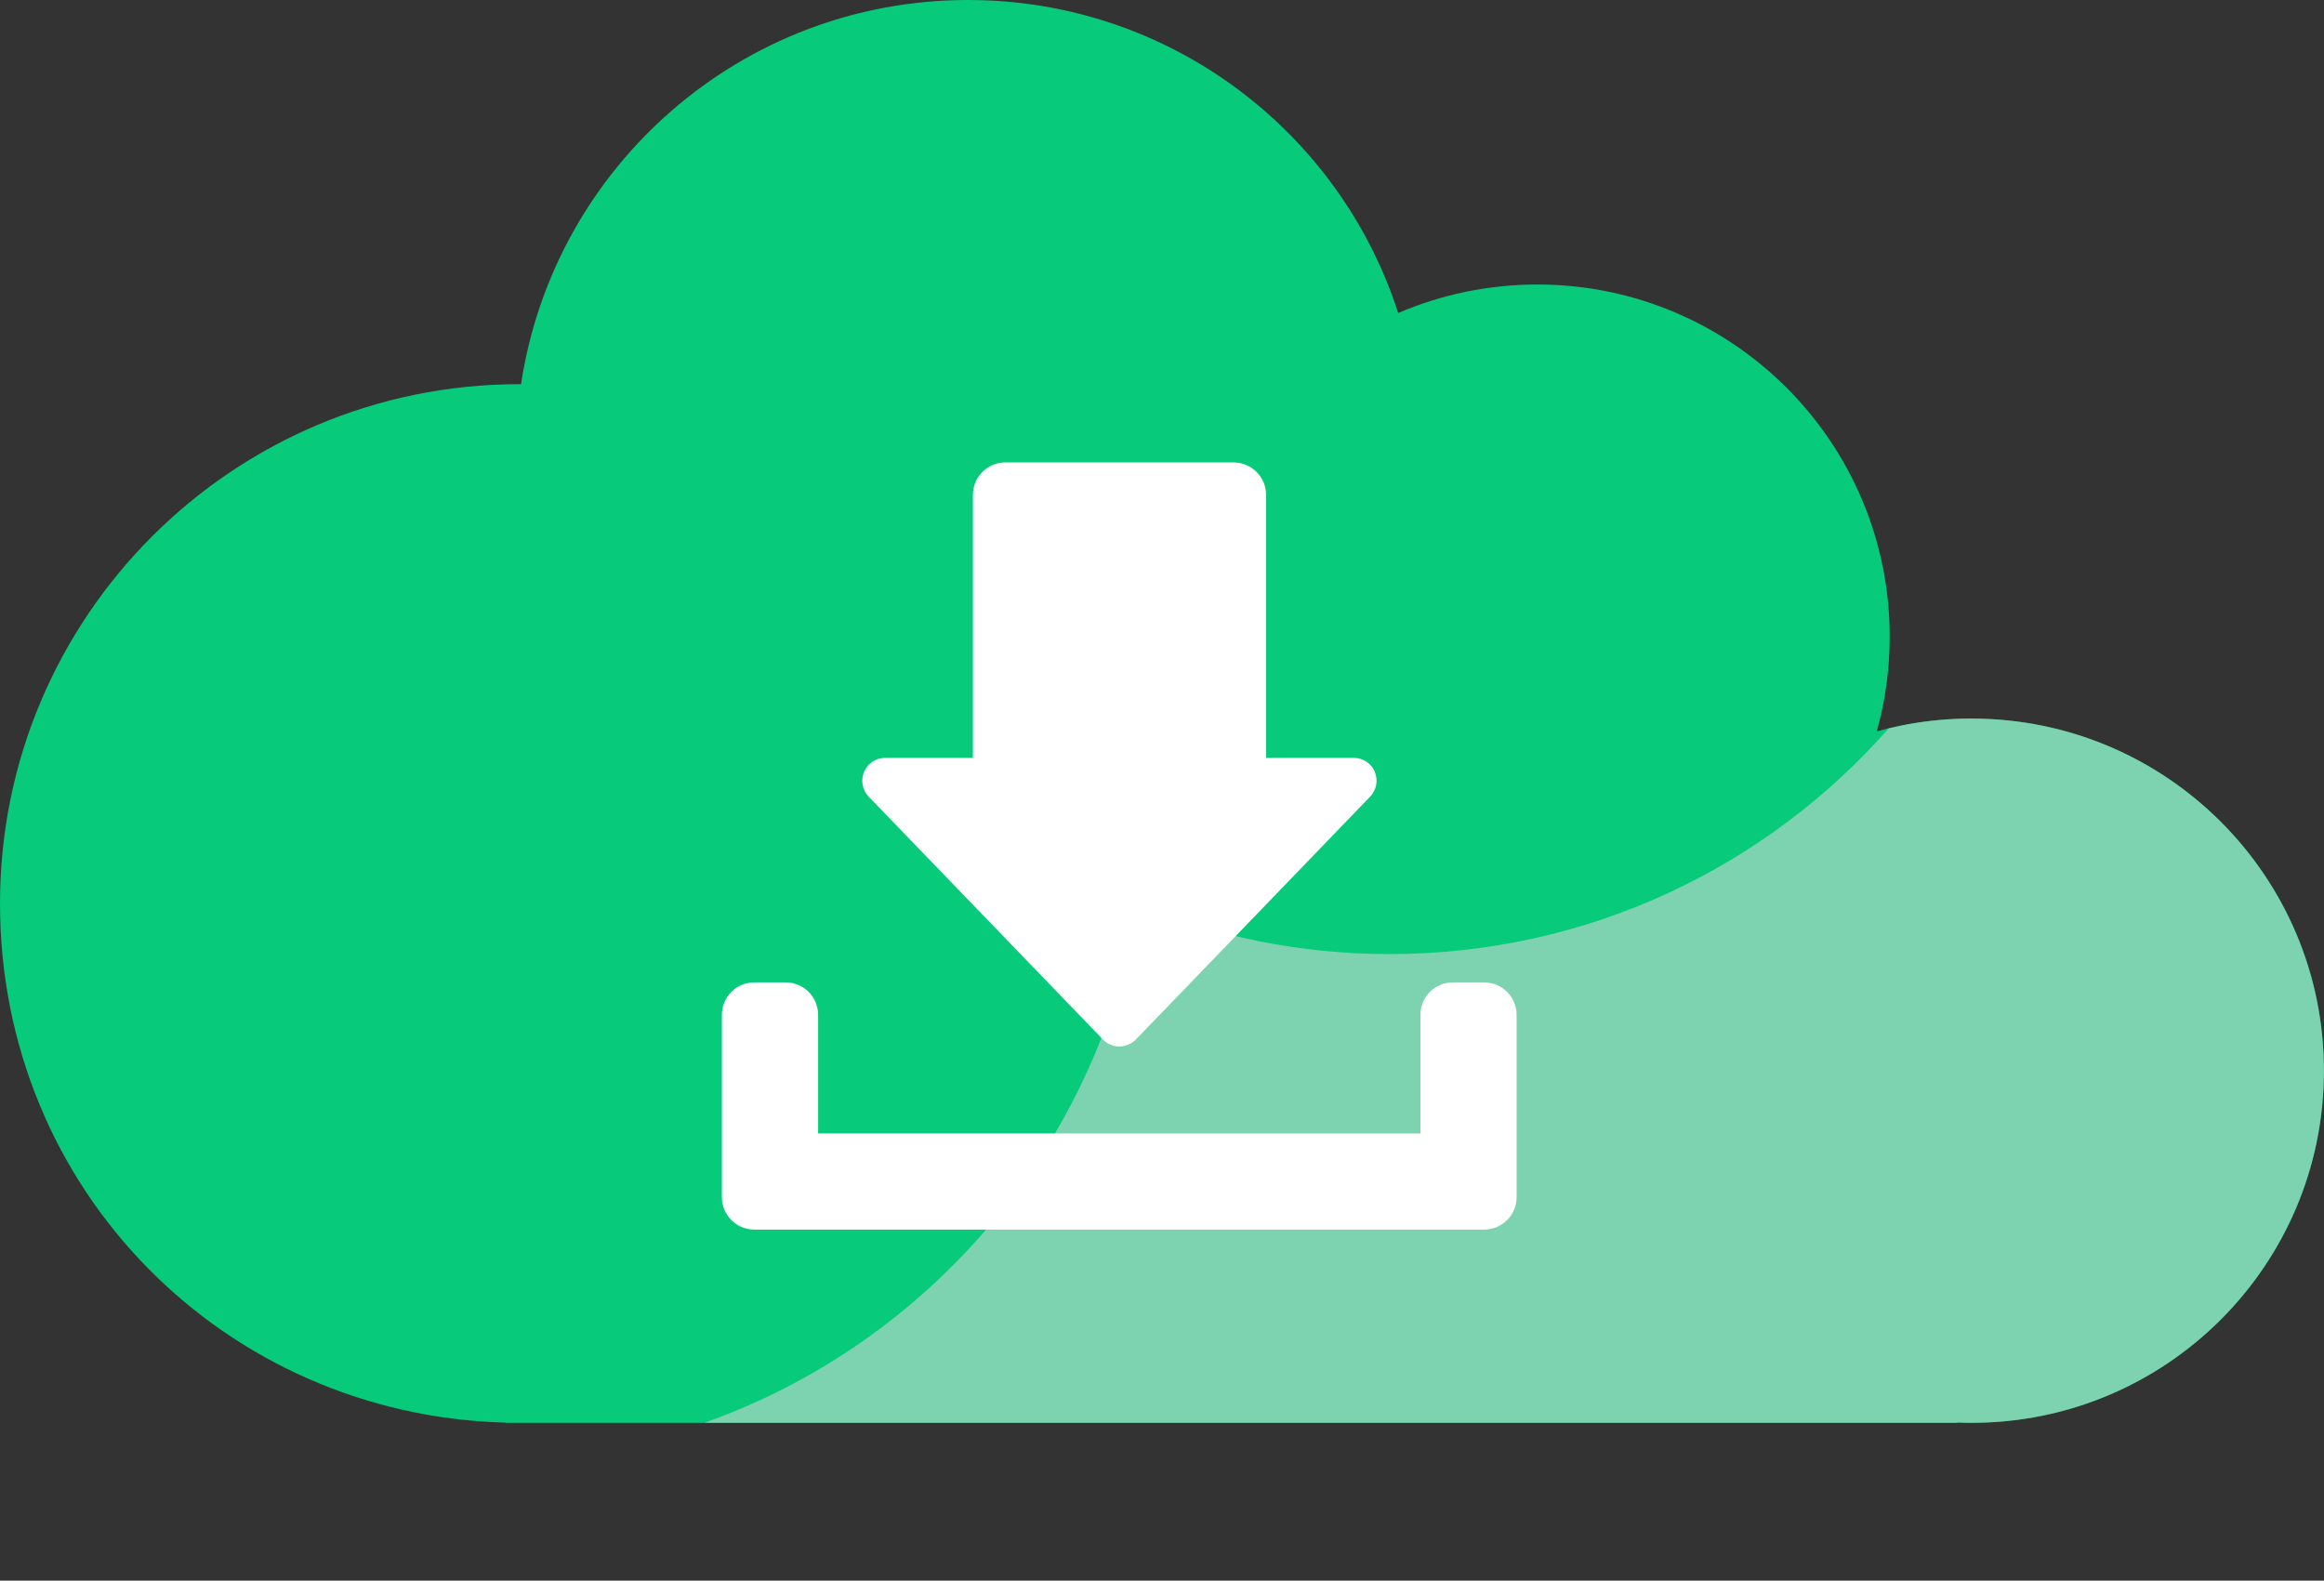
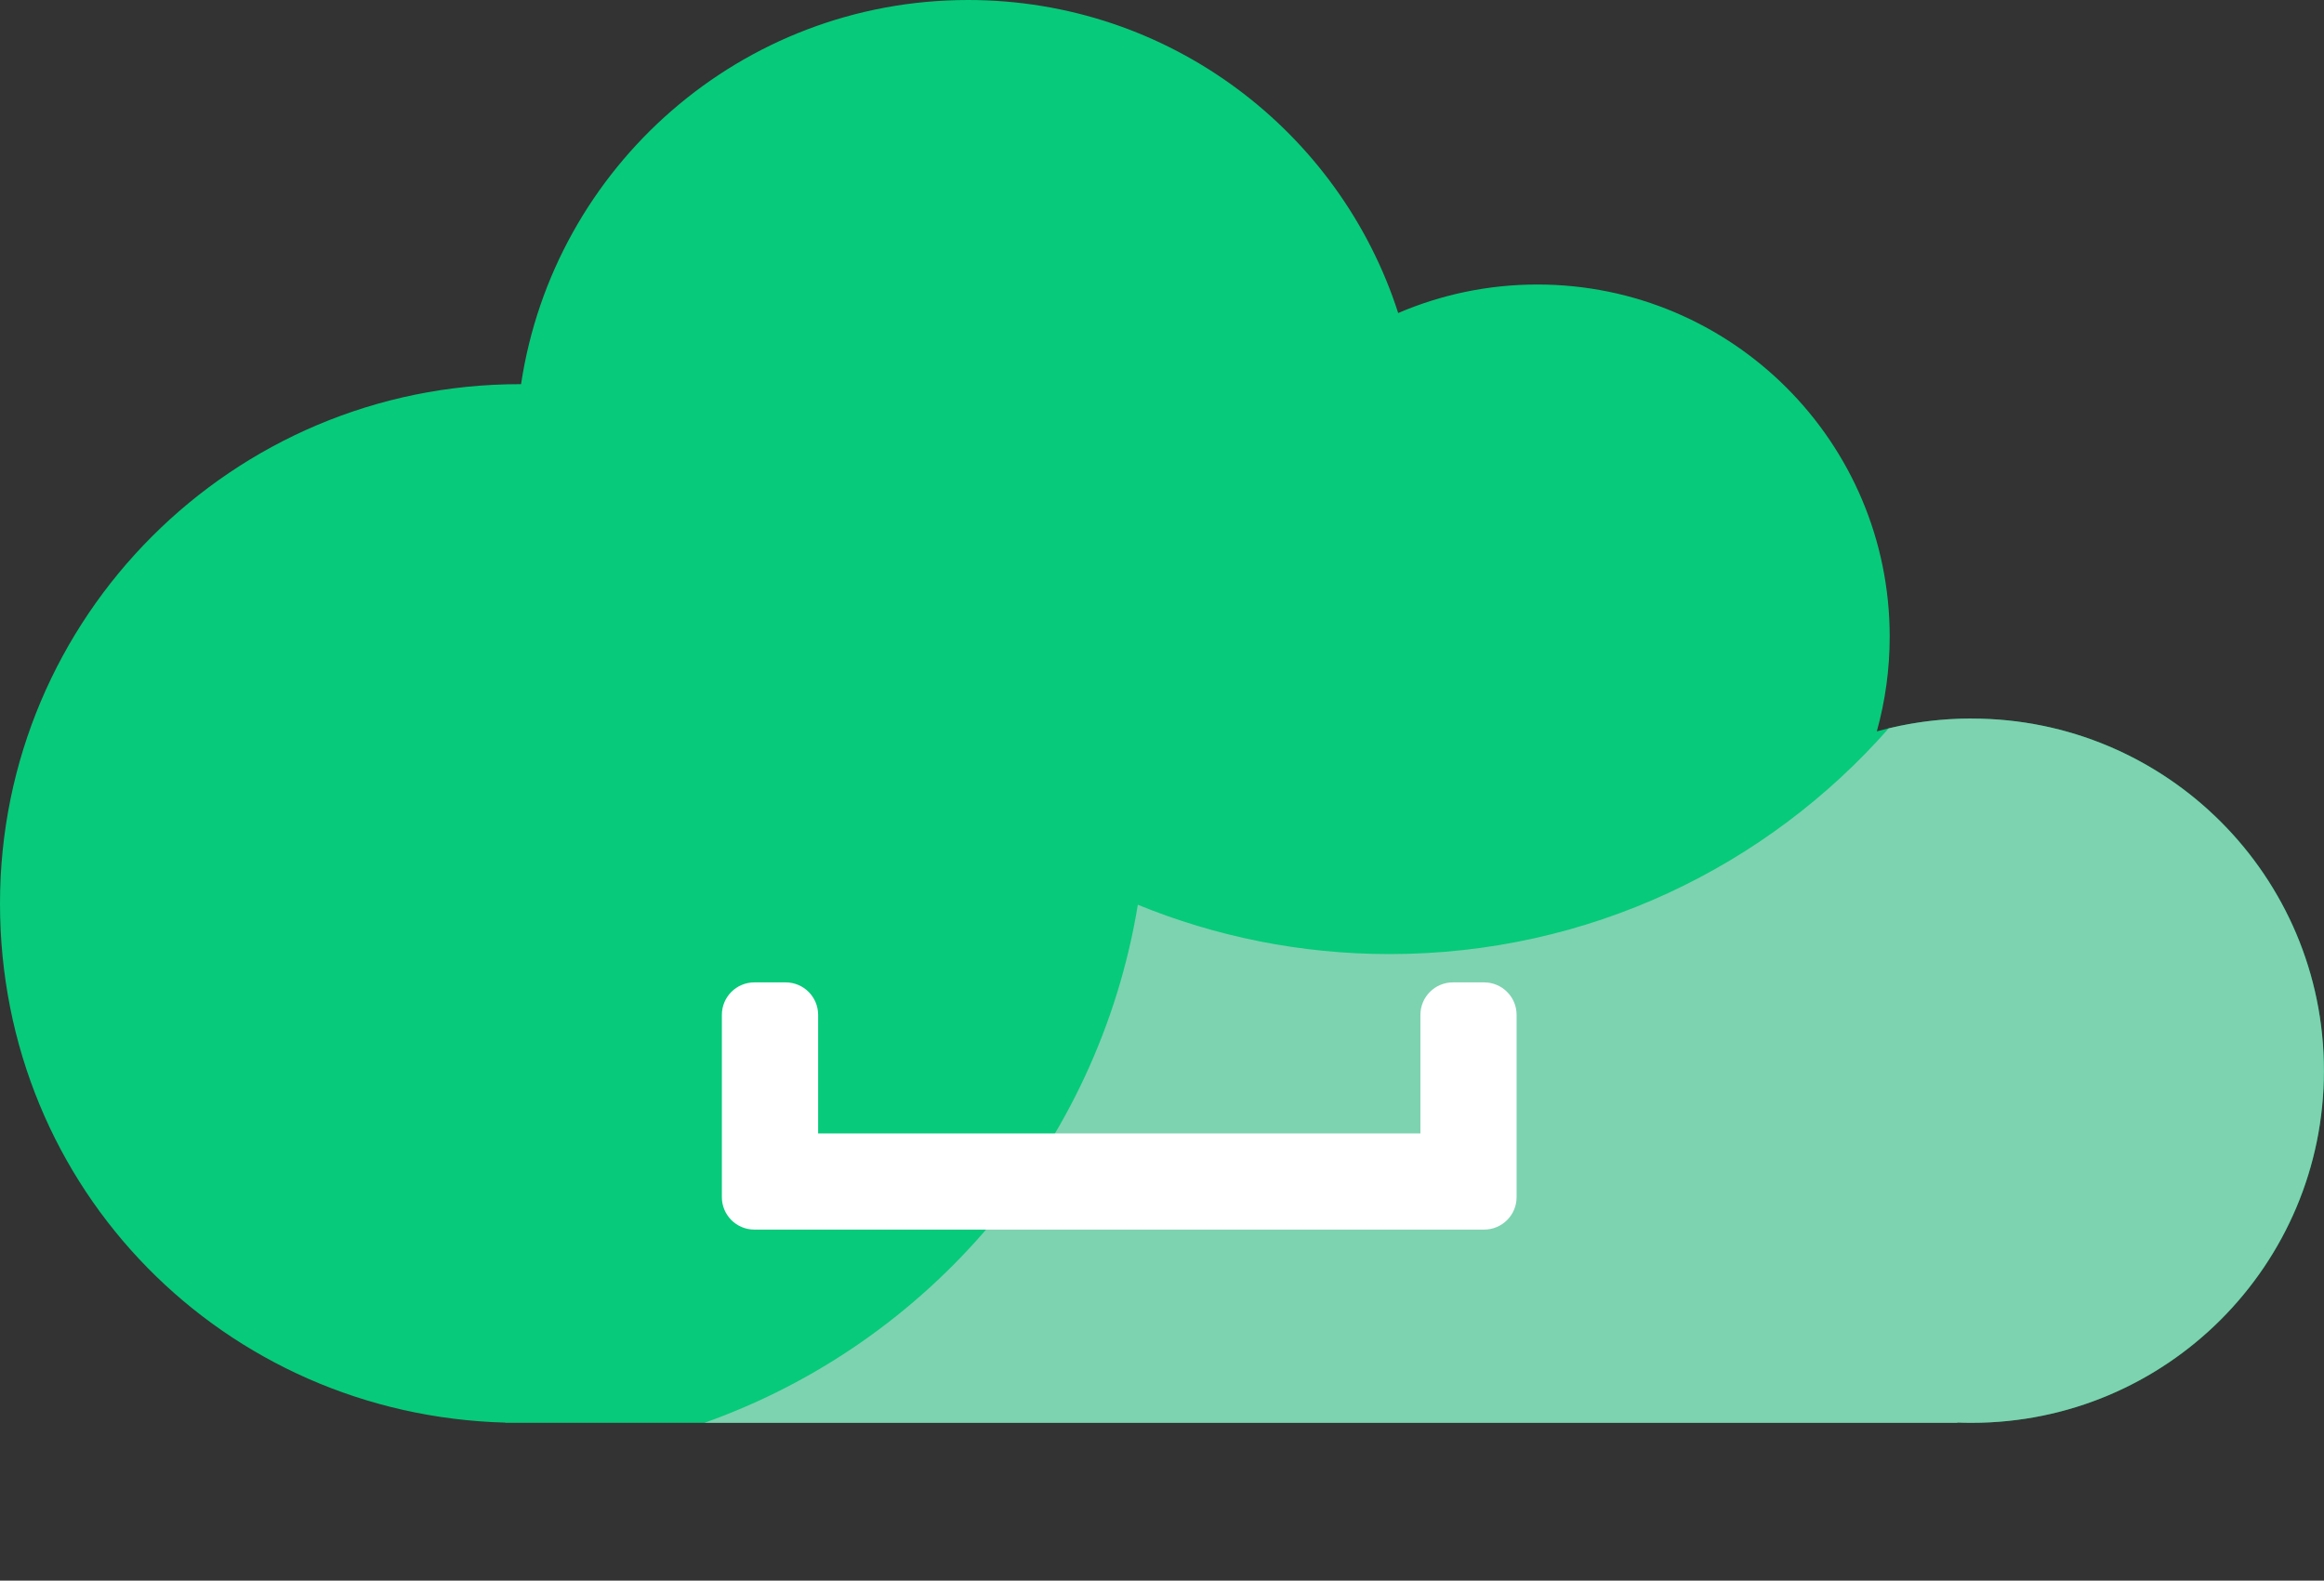
<svg xmlns="http://www.w3.org/2000/svg" width="172" height="117" viewBox="0 0 172 117" fill="none">
  <rect x="0" y="0" width="172" height="117" fill="#333333" stroke="none" />
  <path d="M145.92 53.185C143.491 53.185 141.138 53.518 138.904 54.138C139.524 51.904 139.857 49.558 139.857 47.125C139.857 32.73 128.183 21.06 113.782 21.06C110.123 21.06 106.643 21.813 103.481 23.171C99.156 9.728 86.538 0 71.645 0C54.872 0 40.983 12.341 38.564 28.437C38.529 28.437 38.493 28.437 38.457 28.437C17.22 28.437 0 45.644 0 66.878C0 88.112 16.651 104.751 37.406 105.305V105.32H144.869V105.299C145.218 105.315 145.571 105.32 145.925 105.32C160.326 105.32 172 93.65 172 79.255C172 64.86 160.326 53.19 145.925 53.19L145.92 53.185Z" fill="#07CA7B" />
  <g style="mix-blend-mode:multiply" opacity="0.56">
    <path d="M145.92 53.185C143.808 53.185 141.753 53.436 139.785 53.913C130.771 64.158 117.564 70.623 102.84 70.623C96.25 70.623 89.962 69.322 84.211 66.971C81.29 84.808 68.775 99.413 52.13 105.32H144.859V105.299C145.207 105.315 145.561 105.32 145.915 105.32C160.315 105.32 171.99 93.65 171.99 79.255C171.99 64.86 160.315 53.19 145.915 53.19L145.92 53.185Z" fill="#D9D9D9" />
  </g>
-   <path d="M101.754 57.13C101.487 56.505 100.872 56.1 100.196 56.1L93.702 56.1L93.702 36.633C93.702 35.306 92.626 34.231 91.299 34.231L74.407 34.231C73.08 34.231 72.004 35.306 72.004 36.633L72.004 56.1L65.511 56.1C64.829 56.1 64.214 56.505 63.953 57.13C63.686 57.755 63.819 58.477 64.291 58.969L81.628 76.945C81.946 77.278 82.387 77.462 82.848 77.462C83.309 77.462 83.75 77.273 84.068 76.945L101.405 58.969C101.877 58.477 102.01 57.755 101.743 57.13L101.754 57.13Z" fill="white" />
  <path d="M109.846 72.718H107.529C106.202 72.718 105.126 73.794 105.126 75.121V83.901H60.55V75.121C60.55 73.794 59.474 72.718 58.146 72.718H55.83C54.502 72.718 53.426 73.794 53.426 75.121V88.615C53.426 89.941 54.502 91.017 55.83 91.017H109.841C111.168 91.017 112.244 89.941 112.244 88.615V75.121C112.244 73.794 111.168 72.718 109.841 72.718H109.846Z" fill="white" />
</svg>